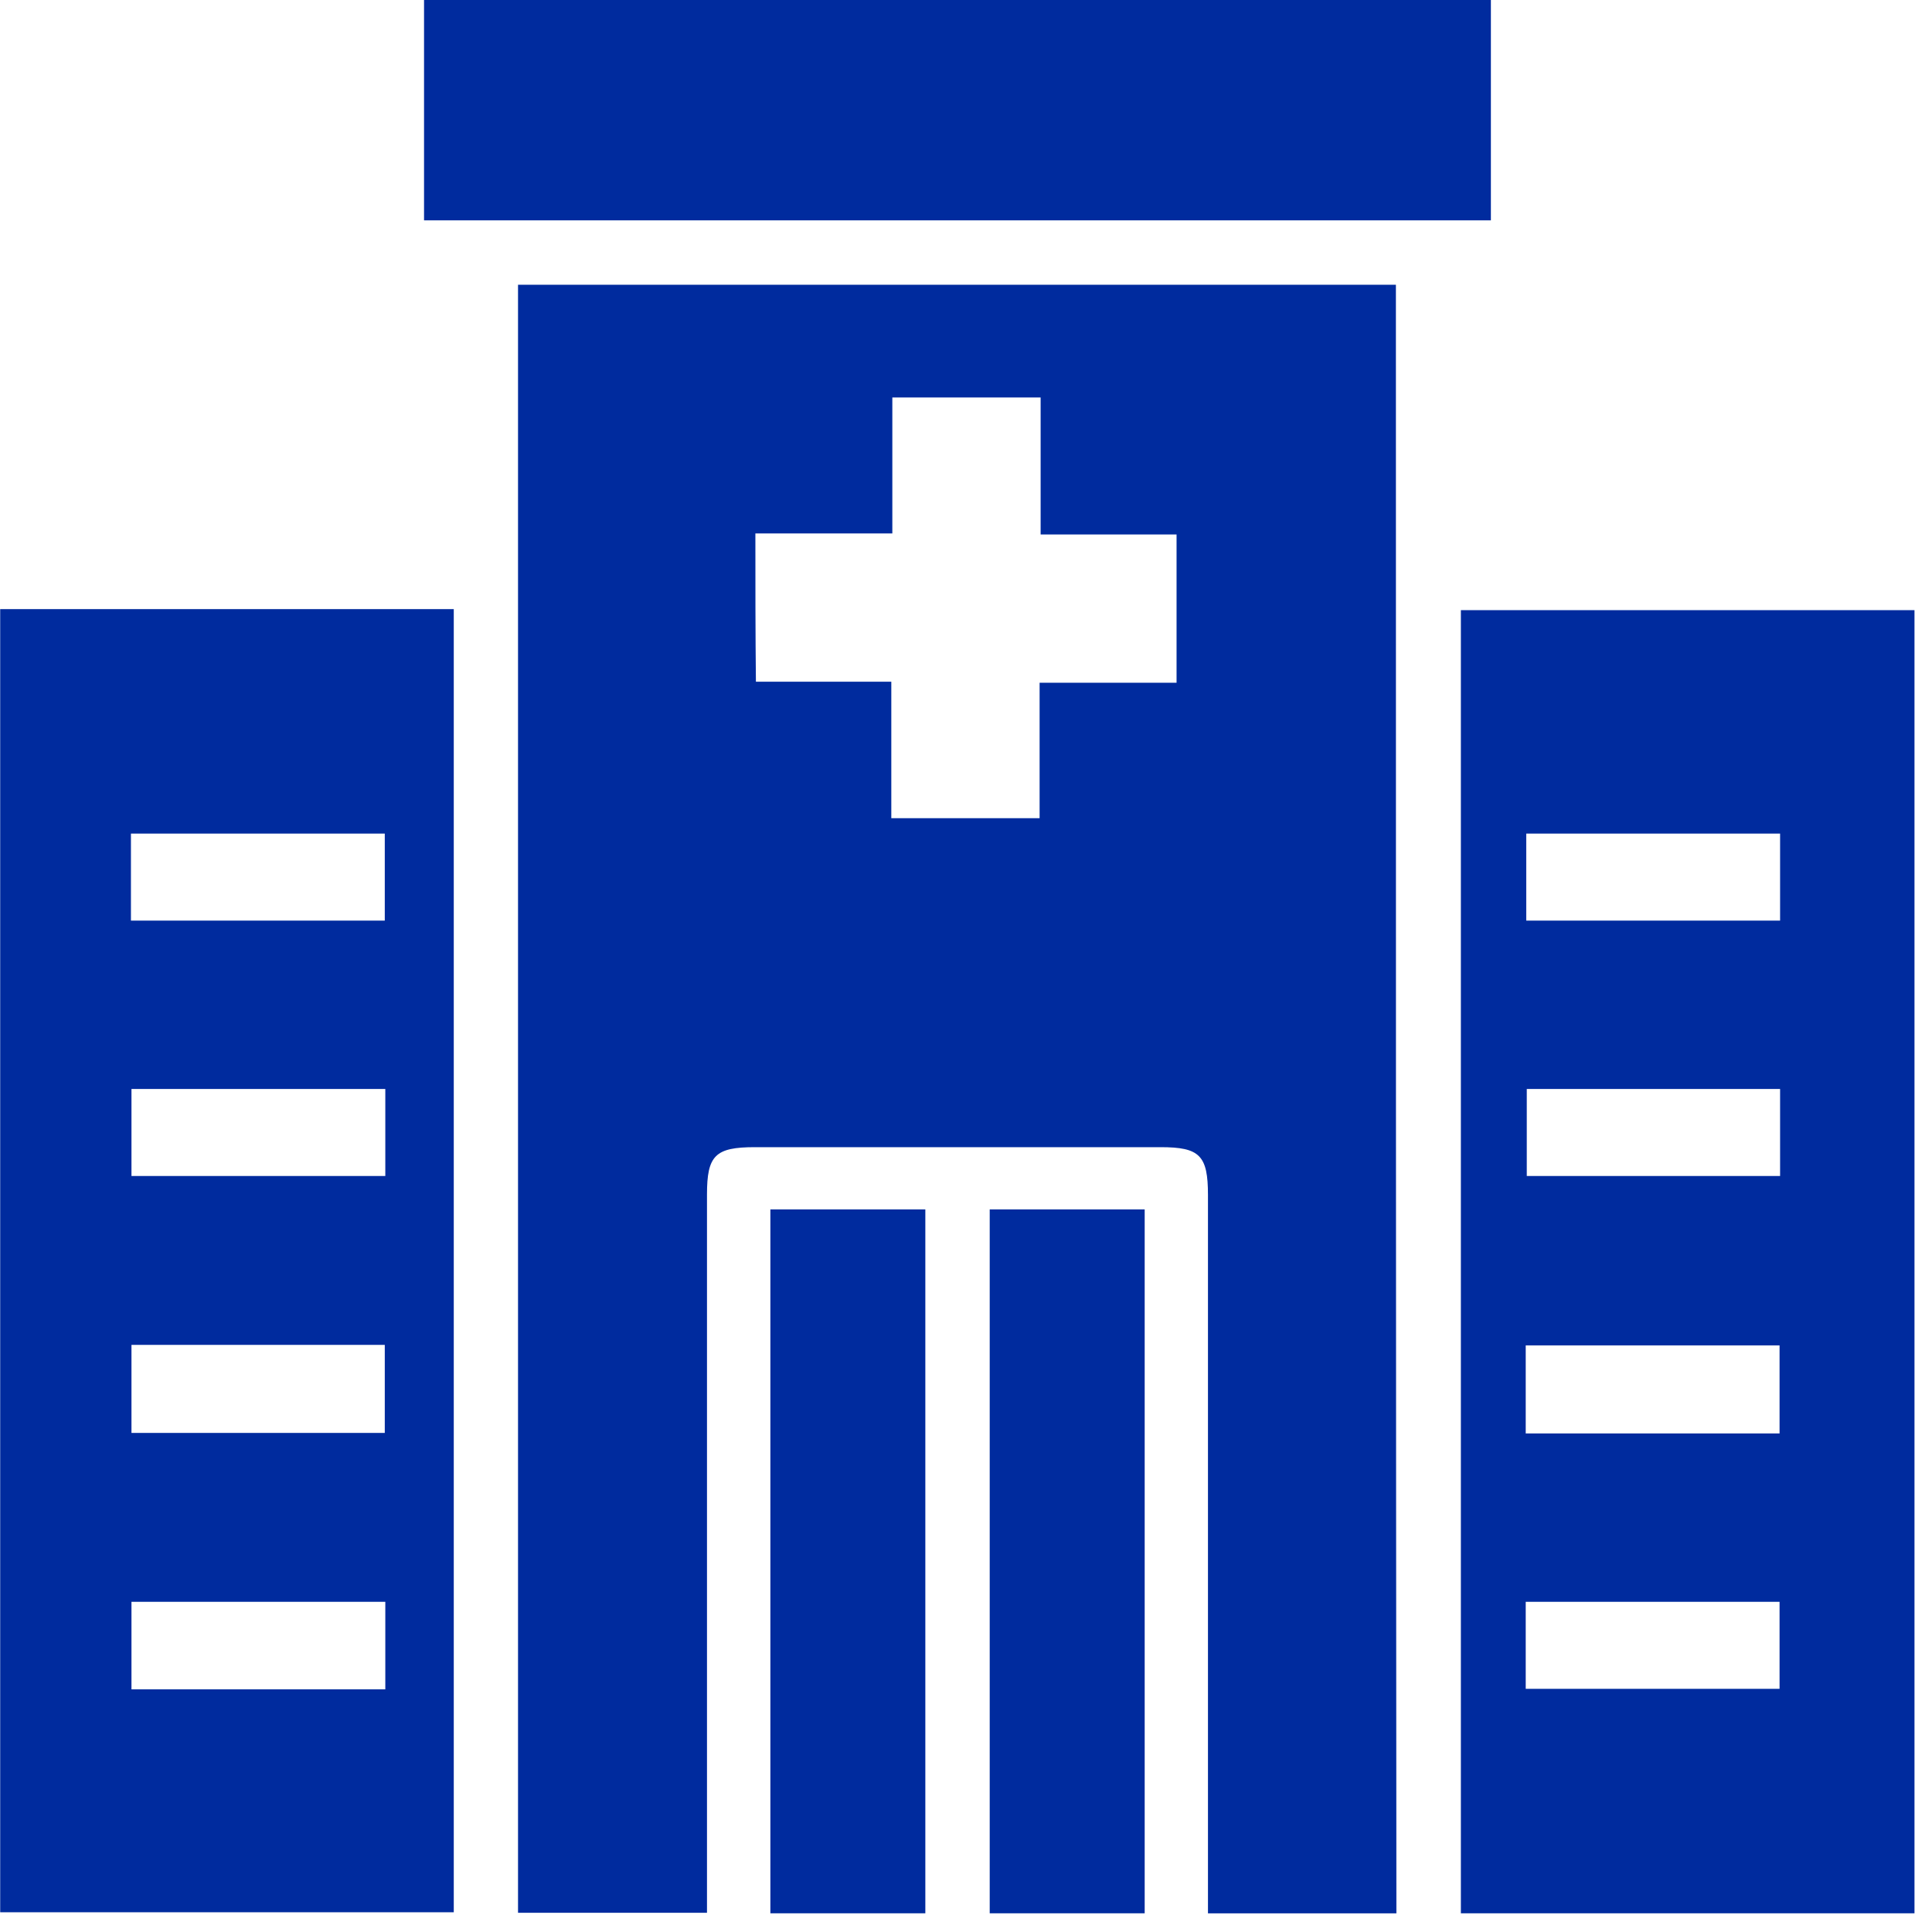
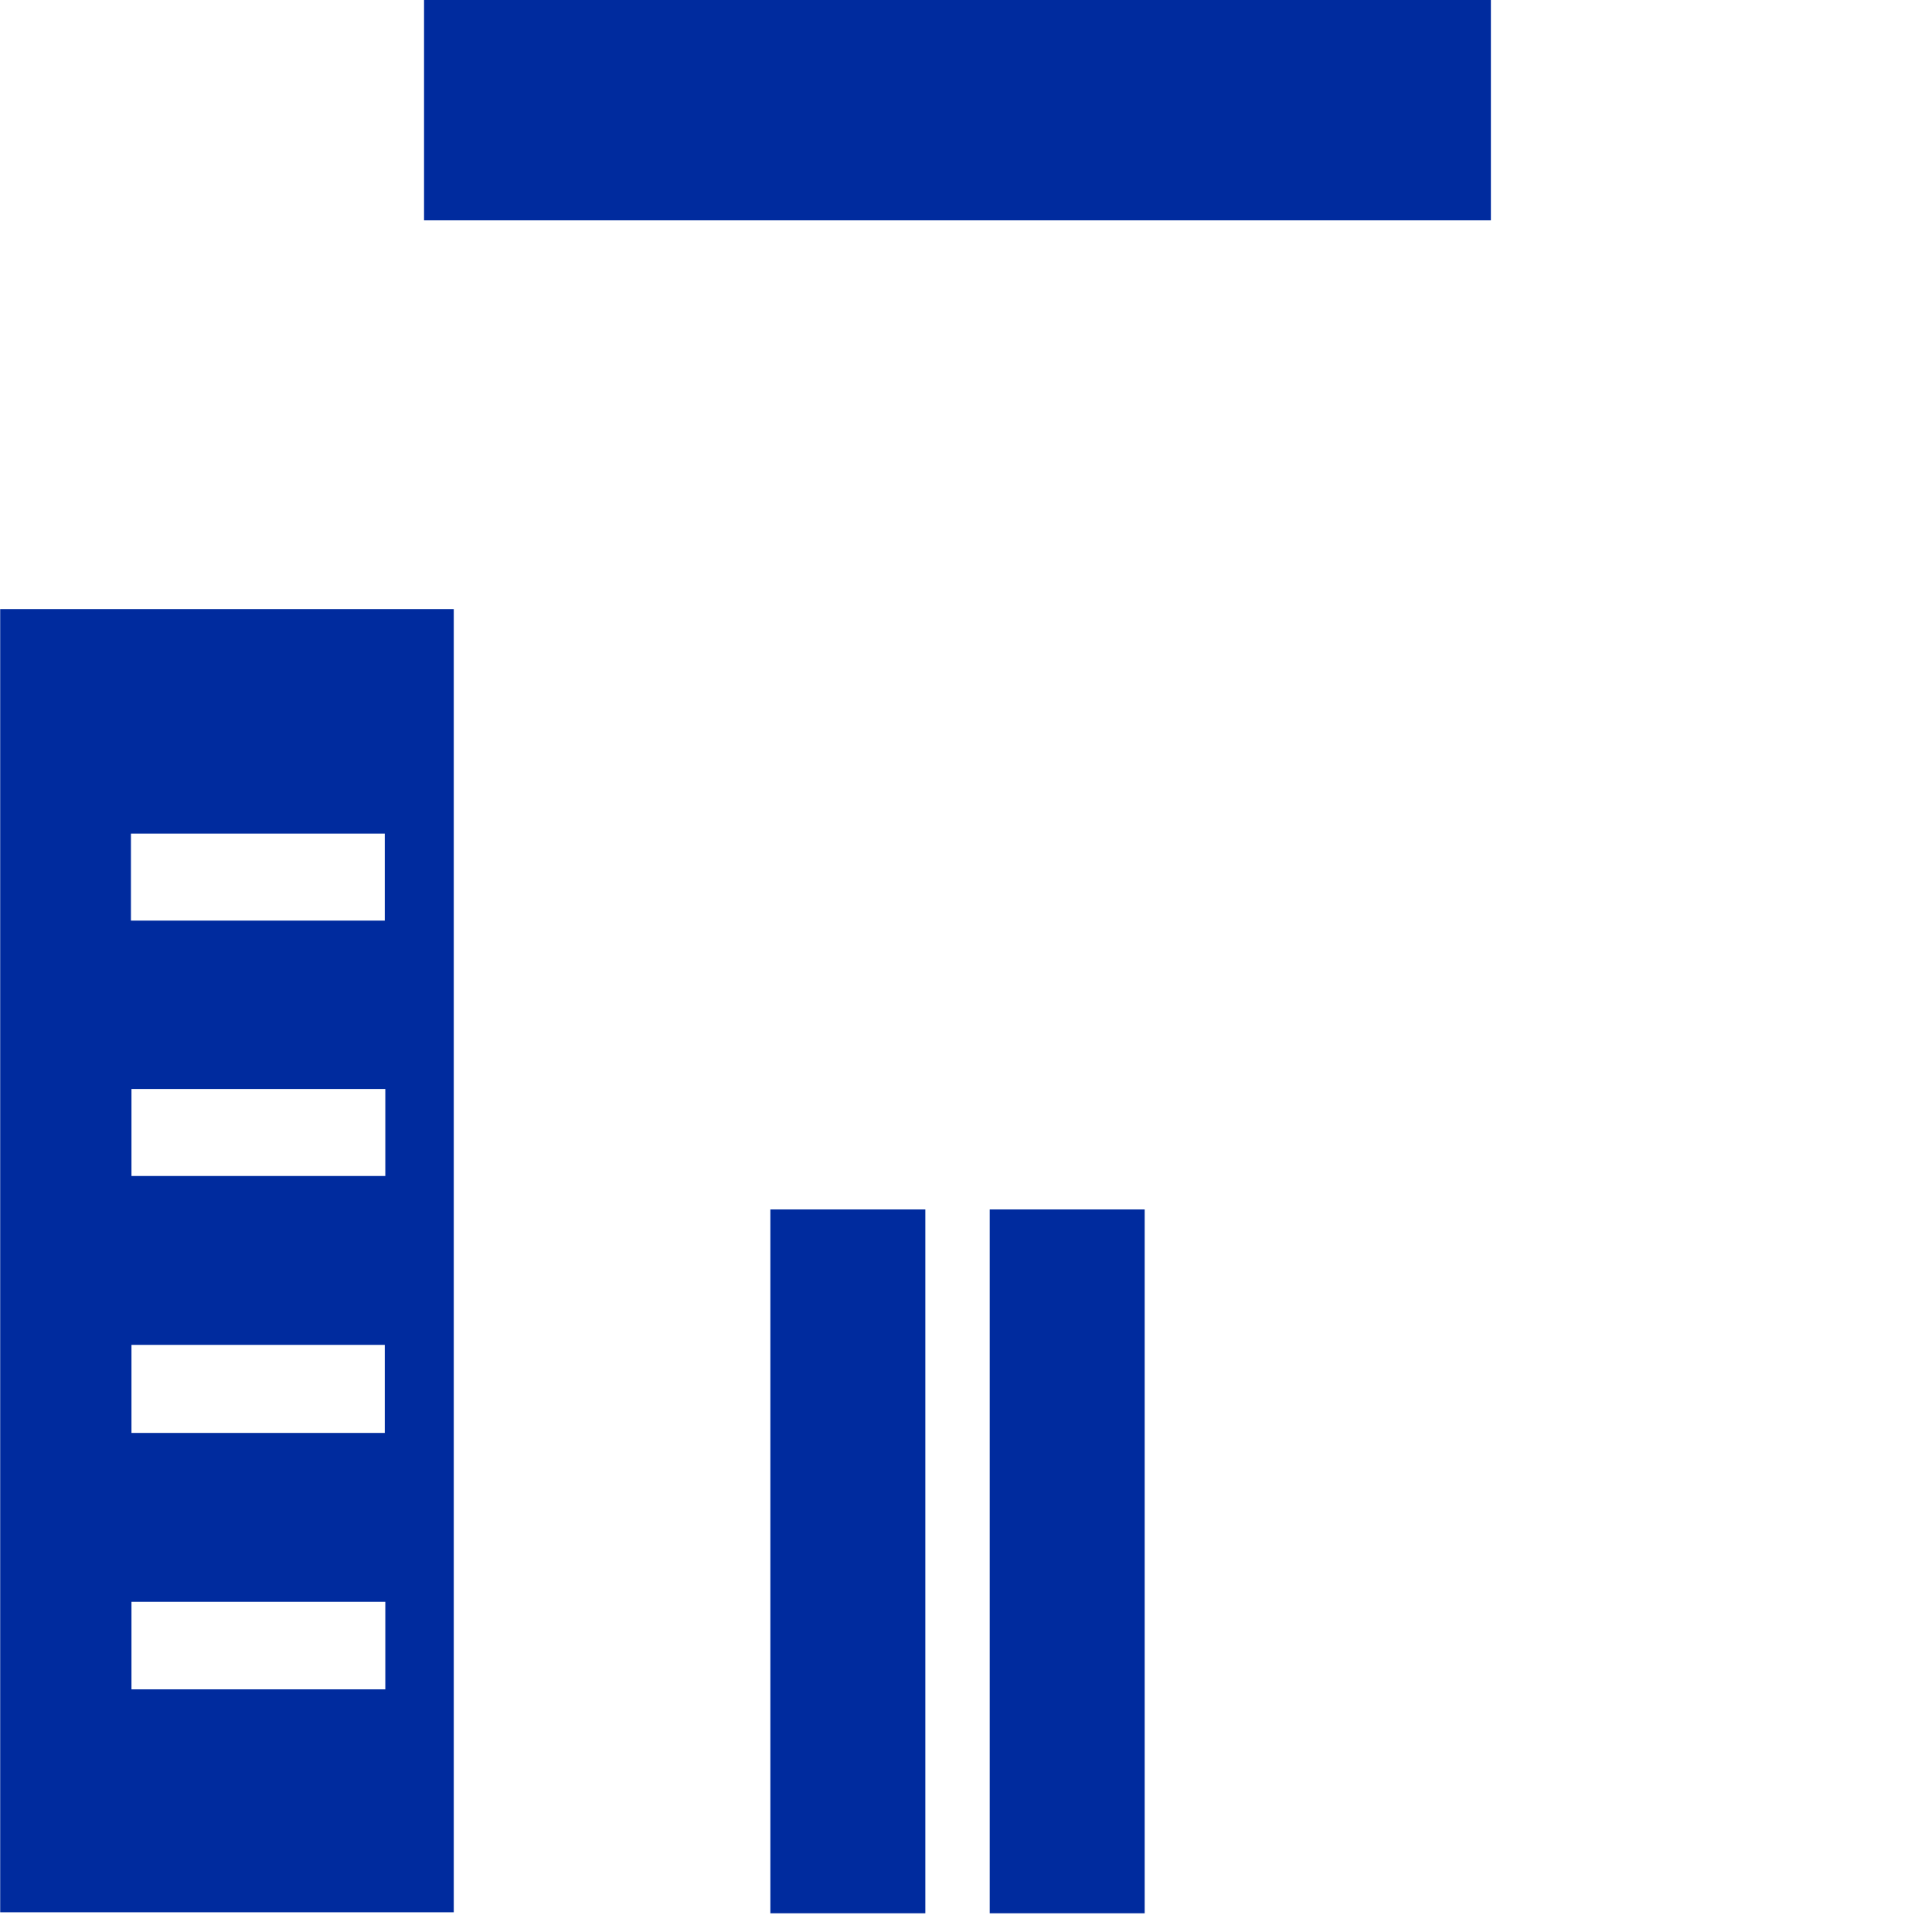
<svg xmlns="http://www.w3.org/2000/svg" width="62" height="62" viewBox="0 0 62 62" fill="none">
-   <path d="M44.796 9.138C35.394 9.138 26.026 9.138 16.624 9.138C16.624 26.553 16.624 43.935 16.624 61.384C18.607 61.384 20.59 61.384 22.688 61.384C22.688 61.153 22.688 60.888 22.688 60.64C22.688 53.205 22.688 45.77 22.688 38.334C22.688 37.078 22.952 36.814 24.225 36.814C28.57 36.814 32.899 36.814 37.245 36.814C38.501 36.814 38.765 37.078 38.765 38.351C38.765 45.753 38.765 53.139 38.765 60.541C38.765 60.806 38.765 61.07 38.765 61.401C40.781 61.401 42.78 61.401 44.812 61.401C44.796 44.002 44.796 26.603 44.796 9.138ZM24.241 17.118C25.712 17.118 27.149 17.118 28.636 17.118C28.636 15.615 28.636 14.194 28.636 12.756C30.223 12.756 31.759 12.756 33.395 12.756C33.395 14.227 33.395 15.648 33.395 17.151C34.899 17.151 36.32 17.151 37.757 17.151C37.757 18.754 37.757 20.291 37.757 21.91C36.286 21.91 34.866 21.91 33.362 21.91C33.362 23.397 33.362 24.818 33.362 26.256C31.759 26.256 30.223 26.256 28.603 26.256C28.603 24.785 28.603 23.364 28.603 21.877C27.116 21.877 25.695 21.877 24.258 21.877C24.241 20.291 24.241 18.754 24.241 17.118Z" fill="#002B9E" />
-   <path d="M46.881 61.4C51.755 61.4 56.58 61.4 61.438 61.4C61.438 47.455 61.438 33.542 61.438 19.58C56.596 19.58 51.755 19.58 46.881 19.58C46.881 33.493 46.881 47.422 46.881 61.4ZM48.962 43.175C51.689 43.175 54.382 43.175 57.108 43.175C57.108 44.133 57.108 45.042 57.108 46.001C54.382 46.001 51.689 46.001 48.962 46.001C48.962 45.042 48.962 44.117 48.962 43.175ZM57.125 29.544C54.382 29.544 51.689 29.544 48.979 29.544C48.979 28.585 48.979 27.676 48.979 26.751C51.705 26.751 54.399 26.751 57.125 26.751C57.125 27.693 57.125 28.585 57.125 29.544ZM57.125 37.739C54.366 37.739 51.672 37.739 48.996 37.739C48.996 36.781 48.996 35.872 48.996 34.947C51.738 34.947 54.432 34.947 57.125 34.947C57.125 35.905 57.125 36.797 57.125 37.739ZM48.962 51.404C51.722 51.404 54.415 51.404 57.108 51.404C57.108 52.362 57.108 53.271 57.108 54.196C54.366 54.196 51.672 54.196 48.962 54.196C48.962 53.254 48.962 52.362 48.962 51.404Z" fill="#002B9E" />
  <path d="M14.562 19.547C9.688 19.547 4.863 19.547 0.006 19.547C0.006 33.492 0.006 47.405 0.006 61.367C4.83 61.367 9.672 61.367 14.562 61.367C14.562 47.471 14.562 33.542 14.562 19.547ZM12.348 43.158C12.348 44.133 12.348 45.042 12.348 45.984C9.606 45.984 6.912 45.984 4.219 45.984C4.219 45.026 4.219 44.1 4.219 43.158C6.945 43.158 9.622 43.158 12.348 43.158ZM4.202 26.751C6.962 26.751 9.655 26.751 12.348 26.751C12.348 27.709 12.348 28.618 12.348 29.543C9.606 29.543 6.912 29.543 4.202 29.543C4.202 28.602 4.202 27.693 4.202 26.751ZM12.365 37.739C9.606 37.739 6.912 37.739 4.219 37.739C4.219 36.781 4.219 35.855 4.219 34.947C6.962 34.947 9.655 34.947 12.365 34.947C12.365 35.905 12.365 36.797 12.365 37.739ZM4.219 54.212C4.219 53.271 4.219 52.345 4.219 51.404C6.945 51.404 9.639 51.404 12.365 51.404C12.365 52.345 12.365 53.271 12.365 54.212C9.639 54.212 6.945 54.212 4.219 54.212Z" fill="#002B9E" />
  <path d="M47.844 7.072C47.844 4.693 47.844 2.379 47.844 0C36.443 0 25.042 0 13.608 0C13.608 2.363 13.608 4.693 13.608 7.072C25.025 7.072 36.393 7.072 47.844 7.072Z" fill="#002B9E" />
  <path d="M31.761 61.4C33.43 61.4 35.066 61.4 36.734 61.4C36.734 53.882 36.734 46.364 36.734 38.812C35.082 38.812 33.446 38.812 31.761 38.812C31.761 46.347 31.761 53.849 31.761 61.4Z" fill="#002B9E" />
-   <path d="M24.722 61.4C26.391 61.4 28.026 61.4 29.695 61.4C29.695 53.882 29.695 46.364 29.695 38.812C28.059 38.812 26.407 38.812 24.722 38.812C24.722 46.347 24.722 53.849 24.722 61.4Z" fill="#002B9E" />
+   <path d="M24.722 61.4C26.391 61.4 28.026 61.4 29.695 61.4C29.695 53.882 29.695 46.364 29.695 38.812C28.059 38.812 26.407 38.812 24.722 38.812Z" fill="#002B9E" />
</svg>